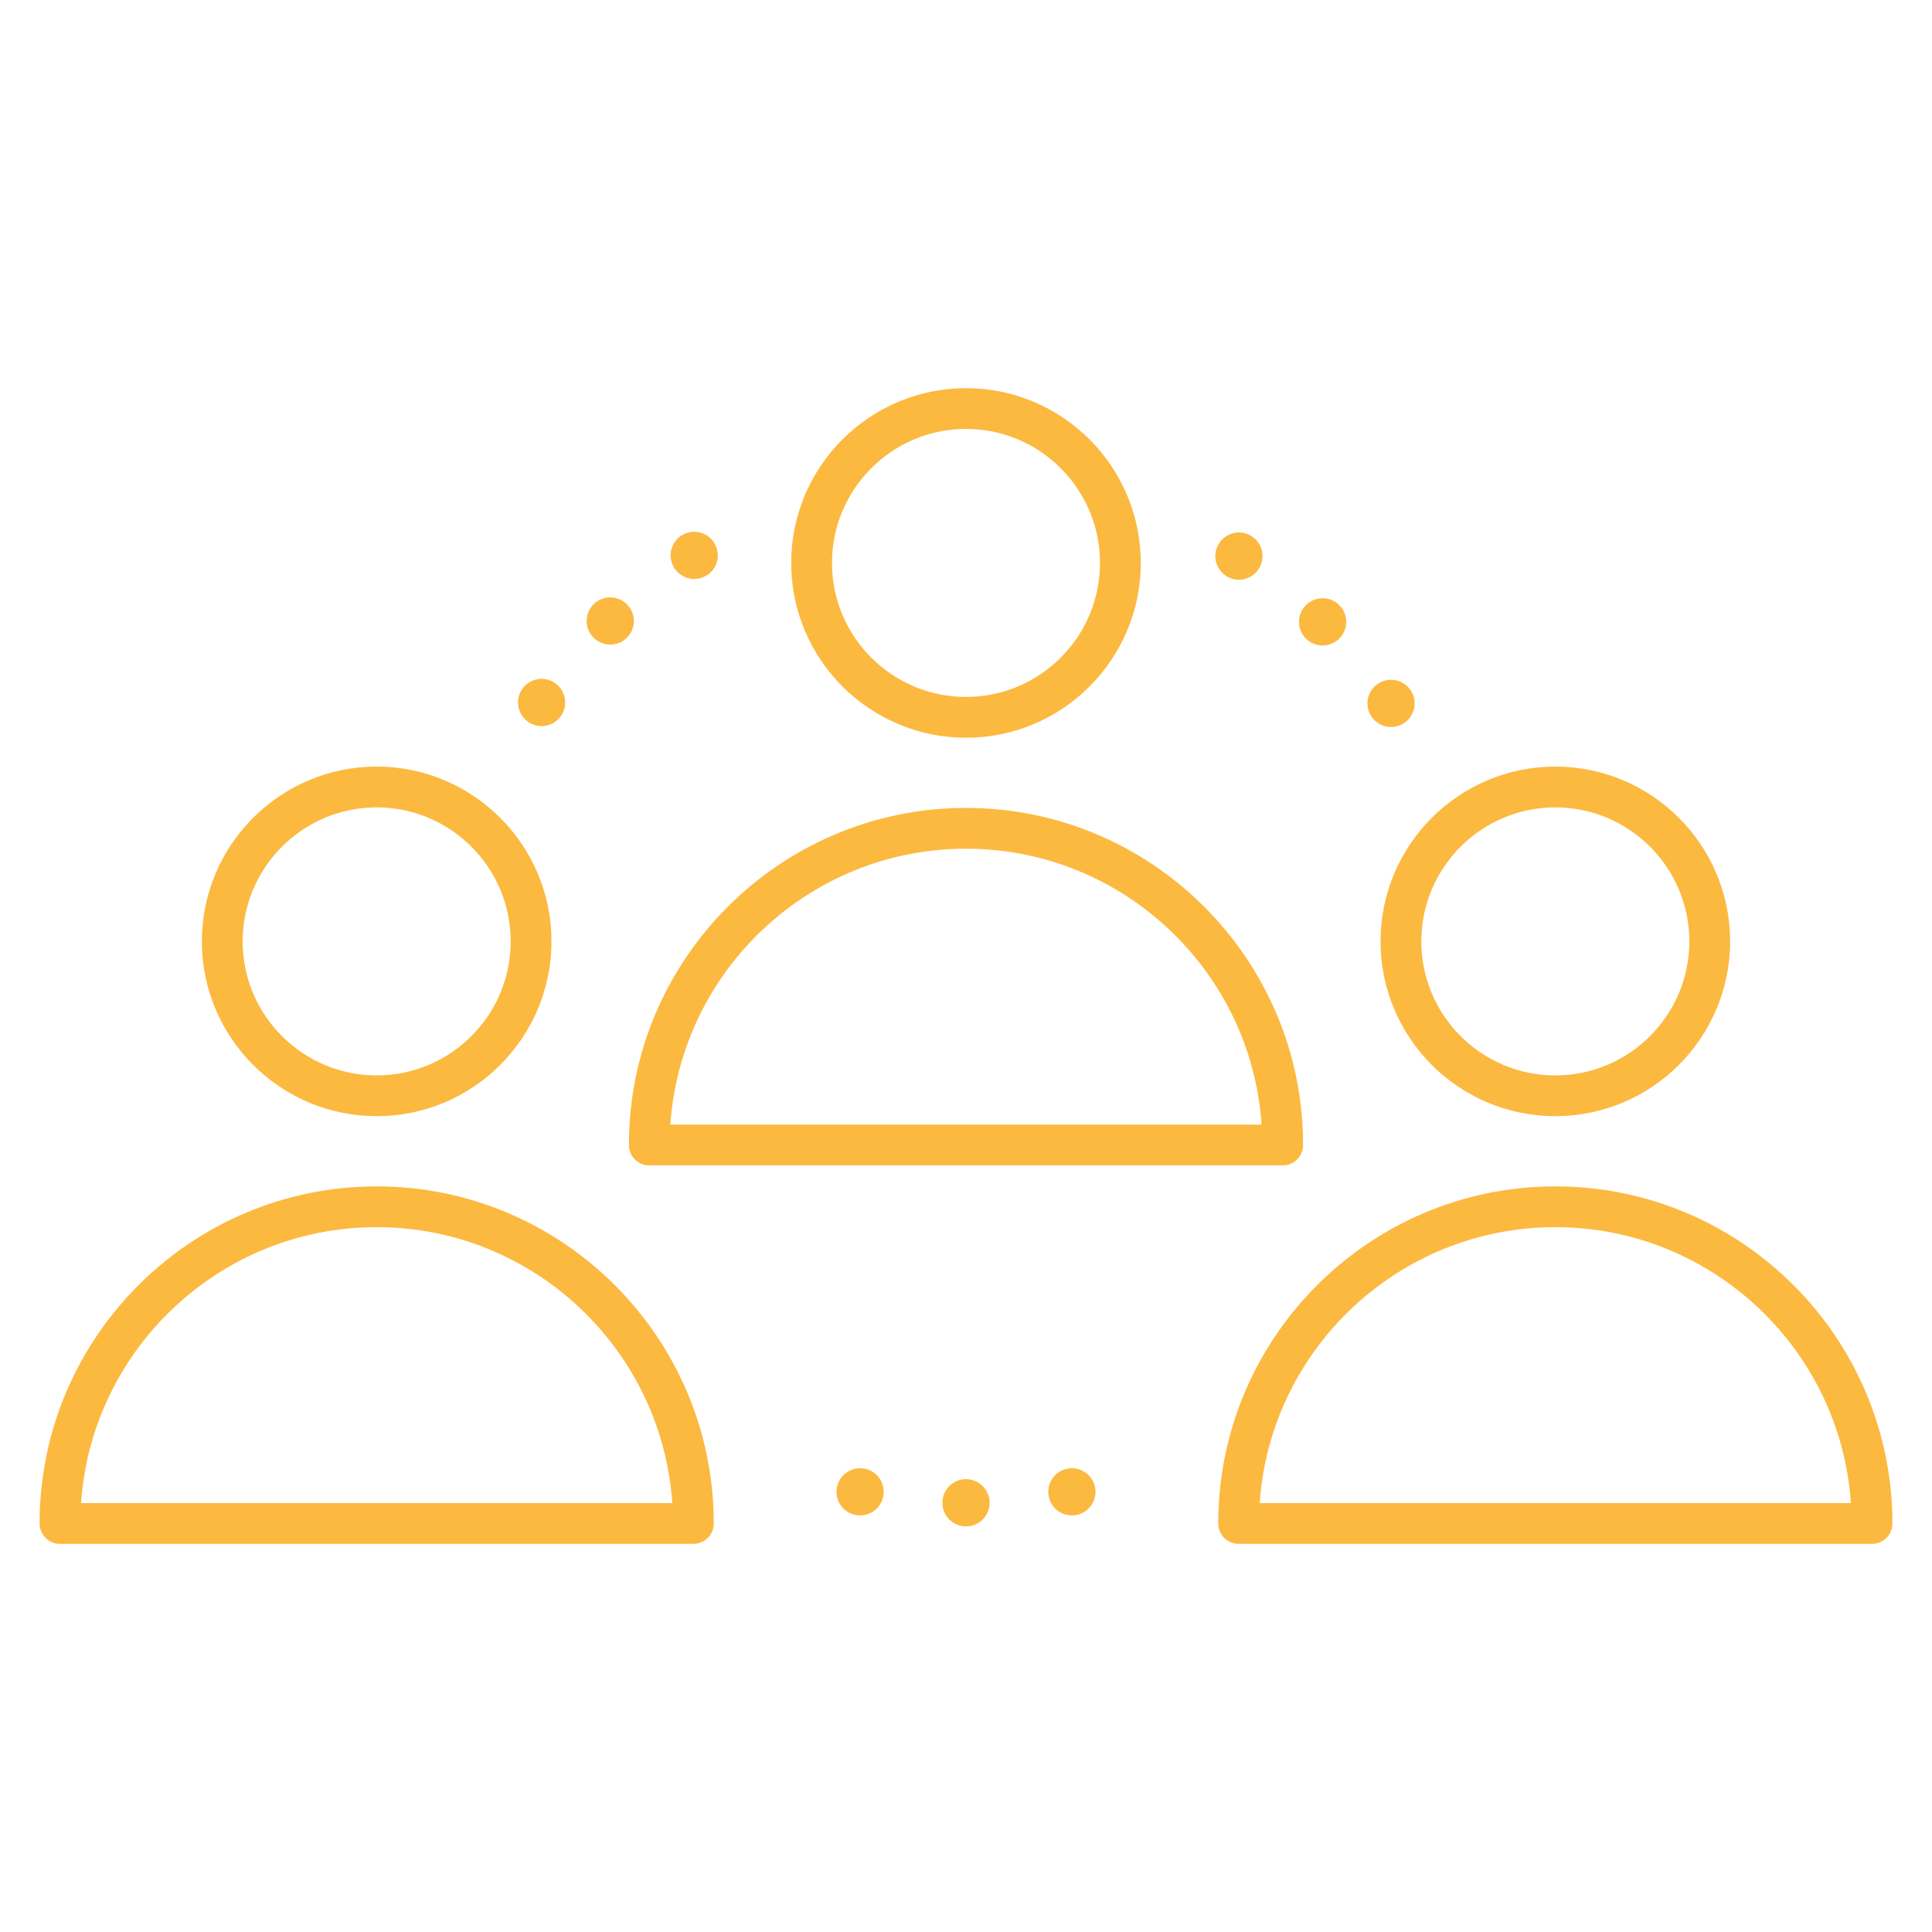
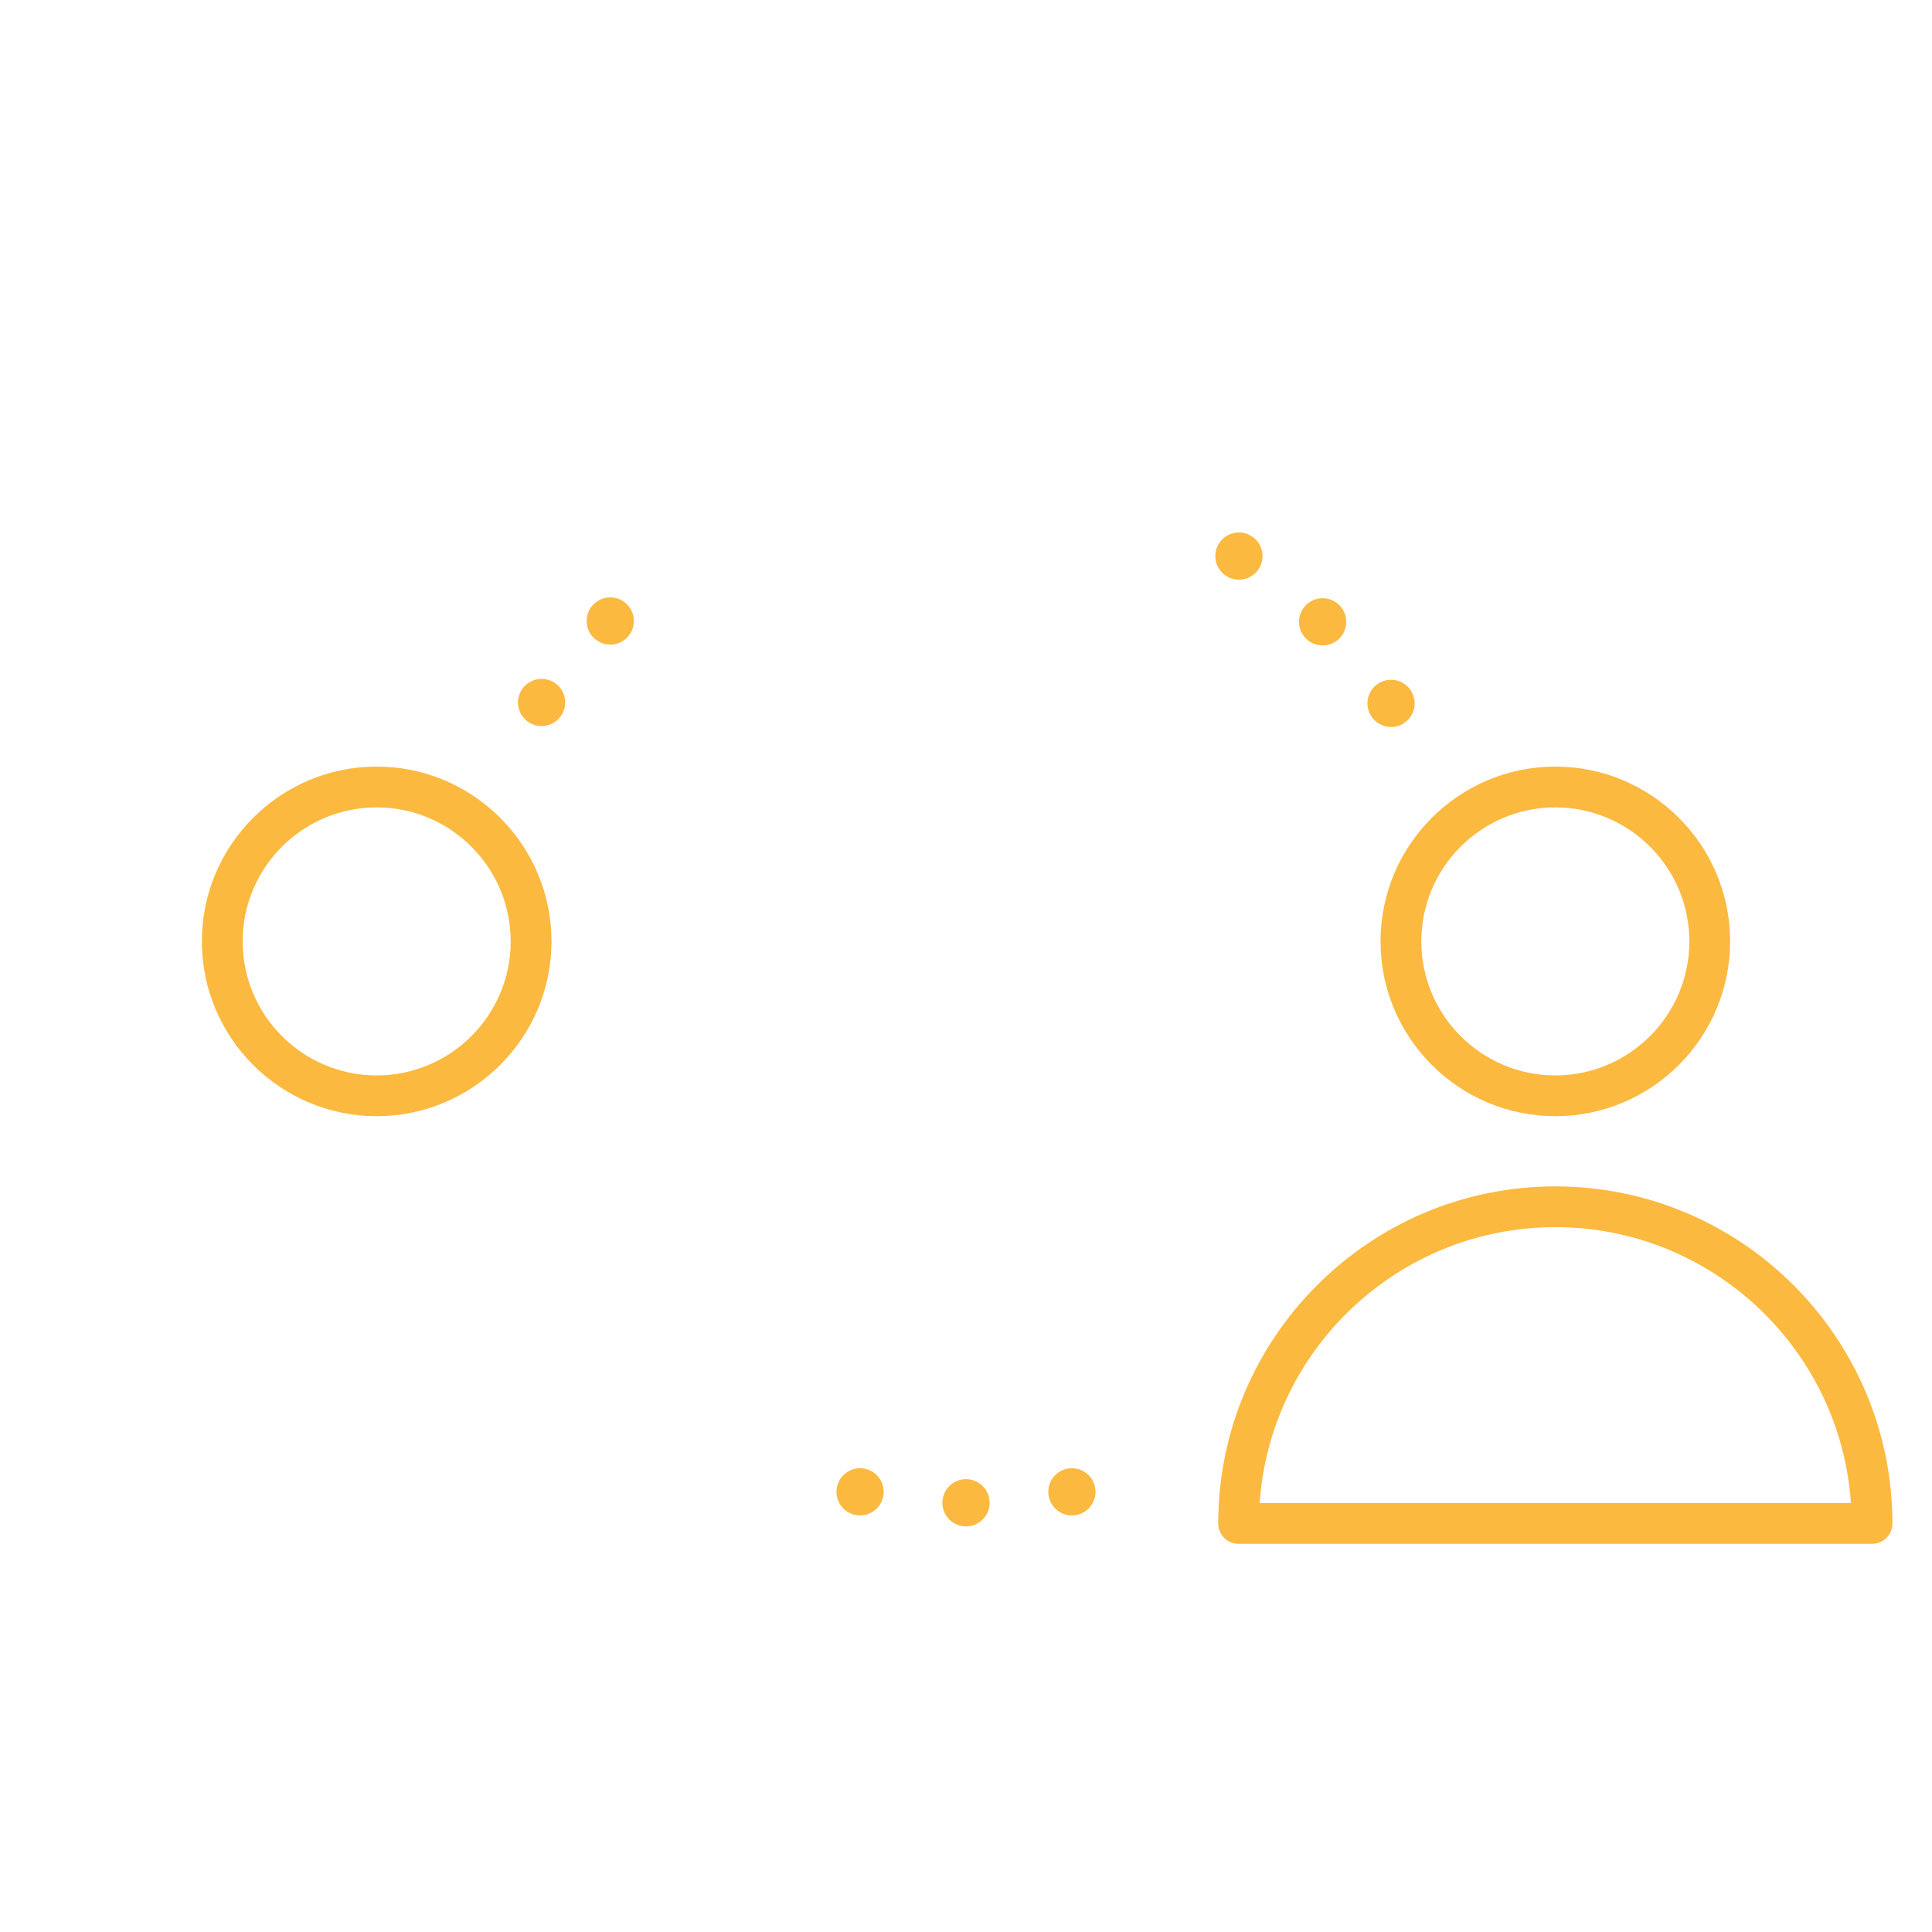
<svg xmlns="http://www.w3.org/2000/svg" width="900" height="900" viewBox="0 0 900 900" fill="none">
-   <path d="M450 343.67C405.1 343.67 368.57 307.14 368.57 262.25C368.57 217.36 405.1 180.82 450 180.82C494.9 180.82 531.42 217.35 531.42 262.25C531.42 307.15 494.89 343.67 450 343.67ZM450 199.81C415.58 199.81 387.57 227.81 387.57 262.24C387.57 296.67 415.57 324.66 450 324.66C484.43 324.66 512.42 296.66 512.42 262.24C512.42 227.82 484.42 199.81 450 199.81Z" fill="#FCB940" />
-   <path d="M597.531 542.89H302.471C297.221 542.89 292.971 538.64 292.971 533.39C292.971 446.8 363.411 376.36 450.001 376.36C536.591 376.36 607.031 446.8 607.031 533.39C607.031 538.64 602.781 542.89 597.531 542.89ZM312.291 523.89H587.701C582.811 452.19 522.911 395.36 449.991 395.36C377.071 395.36 317.181 452.19 312.281 523.89H312.291Z" fill="#FCB940" />
  <path d="M724.529 519.96C679.629 519.96 643.109 483.43 643.109 438.53C643.109 393.63 679.639 357.1 724.529 357.1C769.419 357.1 805.959 393.63 805.959 438.53C805.959 483.43 769.429 519.96 724.529 519.96ZM724.529 376.11C690.109 376.11 662.109 404.11 662.109 438.54C662.109 472.97 690.109 500.97 724.529 500.97C758.949 500.97 786.959 472.97 786.959 438.54C786.959 404.11 758.959 376.11 724.529 376.11Z" fill="#FCB940" />
  <path d="M872.06 719.19H577C571.75 719.19 567.5 714.94 567.5 709.69C567.5 623.1 637.94 552.66 724.53 552.66C811.12 552.66 881.56 623.1 881.56 709.69C881.56 714.94 877.31 719.19 872.06 719.19ZM586.82 700.19H862.23C857.34 628.49 797.44 571.66 724.52 571.66C651.6 571.66 591.71 628.49 586.81 700.19H586.82Z" fill="#FCB940" />
  <path d="M175.469 519.96C130.569 519.96 94.039 483.43 94.039 438.53C94.039 393.63 130.569 357.1 175.469 357.1C220.369 357.1 256.899 393.63 256.899 438.53C256.899 483.43 220.369 519.96 175.469 519.96ZM175.469 376.11C141.049 376.11 113.039 404.11 113.039 438.54C113.039 472.97 141.039 500.97 175.469 500.97C209.899 500.97 237.899 472.97 237.899 438.54C237.899 404.11 209.899 376.11 175.469 376.11Z" fill="#FCB940" />
-   <path d="M322.999 719.19H27.939C22.689 719.19 18.439 714.94 18.439 709.69C18.439 623.1 88.879 552.66 175.469 552.66C262.059 552.66 332.499 623.1 332.499 709.69C332.499 714.94 328.249 719.19 322.999 719.19ZM37.77 700.19H313.179C308.289 628.49 248.389 571.66 175.469 571.66C102.549 571.66 42.66 628.49 37.76 700.19H37.77Z" fill="#FCB940" />
  <path d="M400.66 705.95C397.77 705.95 394.93 704.77 392.88 702.72C392.38 702.22 391.92 701.65 391.52 701.05C391.12 700.46 390.78 699.82 390.51 699.15C390.23 698.49 390.02 697.8 389.88 697.09C389.74 696.39 389.66 695.66 389.66 694.95C389.66 694.24 389.74 693.51 389.88 692.8C390.02 692.09 390.23 691.4 390.51 690.74C390.78 690.07 391.12 689.44 391.52 688.84C391.92 688.24 392.38 687.67 392.88 687.17C393.38 686.67 393.95 686.2 394.56 685.8C395.15 685.4 395.79 685.06 396.46 684.79C397.12 684.51 397.81 684.3 398.51 684.16C399.93 683.88 401.4 683.88 402.81 684.16C403.51 684.3 404.21 684.51 404.87 684.79C405.54 685.06 406.17 685.4 406.77 685.8C407.37 686.2 407.94 686.66 408.44 687.17C408.95 687.67 409.41 688.24 409.81 688.84C410.21 689.44 410.55 690.07 410.82 690.74C411.1 691.4 411.31 692.09 411.45 692.8C411.59 693.51 411.66 694.23 411.66 694.95C411.66 695.67 411.59 696.39 411.45 697.09C411.31 697.8 411.1 698.49 410.82 699.15C410.55 699.82 410.21 700.46 409.81 701.05C409.41 701.65 408.95 702.22 408.44 702.72C407.94 703.23 407.37 703.69 406.77 704.09C406.17 704.49 405.54 704.83 404.87 705.1C404.21 705.38 403.51 705.59 402.81 705.73C402.1 705.87 401.38 705.95 400.66 705.95Z" fill="#FCB940" />
  <path d="M439 700.06C439 693.99 443.92 689.06 450 689.06C456.07 689.06 461 693.99 461 700.06C461 706.14 456.07 711.06 450 711.06C443.92 711.06 439 706.14 439 700.06Z" fill="#FCB940" />
  <path d="M499.33 705.95C498.61 705.95 497.89 705.87 497.18 705.73C496.48 705.59 495.79 705.38 495.12 705.1C494.46 704.83 493.82 704.49 493.22 704.09C492.62 703.69 492.06 703.23 491.55 702.72C491.04 702.22 490.58 701.65 490.18 701.05C489.79 700.46 489.45 699.82 489.17 699.15C488.9 698.49 488.69 697.8 488.55 697.09C488.4 696.39 488.33 695.66 488.33 694.95C488.33 694.24 488.4 693.51 488.55 692.8C488.69 692.09 488.9 691.4 489.17 690.74C489.45 690.07 489.79 689.44 490.18 688.84C490.58 688.24 491.04 687.67 491.55 687.17C492.06 686.66 492.62 686.2 493.22 685.8C493.82 685.4 494.46 685.06 495.12 684.79C495.79 684.51 496.48 684.3 497.18 684.16C498.6 683.88 500.06 683.88 501.48 684.16C502.18 684.3 502.87 684.51 503.54 684.79C504.2 685.06 504.84 685.4 505.44 685.8C506.04 686.2 506.6 686.66 507.11 687.17C507.62 687.67 508.08 688.24 508.48 688.84C508.87 689.44 509.21 690.07 509.49 690.74C509.76 691.4 509.97 692.09 510.12 692.8C510.26 693.51 510.33 694.23 510.33 694.95C510.33 695.67 510.26 696.39 510.12 697.09C509.97 697.8 509.76 698.49 509.49 699.15C509.21 699.82 508.87 700.46 508.48 701.05C508.08 701.65 507.62 702.22 507.11 702.72C505.06 704.77 502.23 705.95 499.33 705.95Z" fill="#FCB940" />
  <path d="M648 338.66C647.28 338.66 646.56 338.59 645.85 338.45C645.15 338.3 644.46 338.09 643.79 337.82C643.13 337.54 642.49 337.2 641.89 336.81C641.29 336.41 640.73 335.95 640.22 335.44C638.17 333.39 637 330.56 637 327.66C637 326.94 637.07 326.22 637.21 325.51C637.35 324.81 637.57 324.12 637.84 323.45C638.12 322.79 638.46 322.15 638.85 321.56C639.25 320.95 639.71 320.39 640.22 319.88C640.73 319.37 641.29 318.91 641.89 318.51C642.49 318.12 643.13 317.78 643.79 317.5C644.46 317.23 645.15 317.02 645.85 316.87C647.27 316.59 648.73 316.59 650.15 316.87C650.85 317.02 651.54 317.23 652.21 317.5C652.87 317.78 653.51 318.12 654.1 318.51C654.71 318.91 655.27 319.37 655.78 319.88C656.28 320.39 656.74 320.95 657.14 321.56C657.54 322.15 657.88 322.79 658.16 323.45C658.43 324.12 658.64 324.81 658.78 325.51C658.93 326.22 659 326.94 659 327.66C659 330.56 657.83 333.39 655.78 335.44C655.27 335.95 654.71 336.41 654.1 336.81C653.51 337.2 652.87 337.54 652.21 337.82C651.54 338.09 650.85 338.3 650.15 338.45C649.44 338.59 648.72 338.66 648 338.66Z" fill="#FCB940" />
  <path d="M608.471 297.58C604.111 293.35 604.001 286.39 608.231 282.02C612.451 277.66 619.412 277.55 623.782 281.77C628.142 286 628.252 292.97 624.032 297.33C621.872 299.56 619.002 300.68 616.122 300.68C613.372 300.68 610.611 299.65 608.471 297.58Z" fill="#FCB940" />
  <path d="M577.131 270.05C576.421 270.05 575.691 269.98 574.981 269.83C574.281 269.69 573.591 269.48 572.921 269.21C572.261 268.93 571.621 268.59 571.031 268.19C570.421 267.79 569.861 267.33 569.361 266.83C568.851 266.32 568.391 265.76 567.991 265.15C567.591 264.56 567.251 263.92 566.981 263.25C566.701 262.59 566.491 261.9 566.351 261.2C566.211 260.49 566.131 259.77 566.131 259.05C566.131 258.33 566.211 257.61 566.351 256.9C566.491 256.2 566.701 255.51 566.981 254.84C567.251 254.18 567.591 253.54 567.991 252.94C568.391 252.34 568.851 251.78 569.361 251.27C569.871 250.76 570.421 250.3 571.031 249.9C571.621 249.51 572.261 249.17 572.921 248.89C573.591 248.62 574.281 248.41 574.981 248.26C576.401 247.98 577.861 247.98 579.281 248.26C579.981 248.41 580.671 248.62 581.341 248.89C582.001 249.17 582.641 249.51 583.241 249.9C583.841 250.3 584.401 250.76 584.911 251.27C585.421 251.78 585.881 252.34 586.281 252.94C586.671 253.54 587.011 254.18 587.291 254.84C587.571 255.51 587.781 256.2 587.921 256.9C588.061 257.61 588.131 258.33 588.131 259.05C588.131 259.77 588.061 260.49 587.921 261.2C587.781 261.9 587.571 262.59 587.291 263.25C587.011 263.92 586.671 264.56 586.281 265.15C585.881 265.76 585.421 266.32 584.911 266.83C584.401 267.33 583.841 267.79 583.241 268.19C582.641 268.59 582.001 268.93 581.341 269.21C580.671 269.48 579.981 269.69 579.281 269.83C578.571 269.98 577.851 270.05 577.131 270.05Z" fill="#FCB940" />
-   <path d="M323.389 269.72C322.679 269.72 321.949 269.65 321.249 269.5C320.539 269.36 319.849 269.15 319.189 268.88C318.519 268.6 317.879 268.26 317.289 267.86C316.689 267.46 316.119 267 315.619 266.5C315.119 266 314.649 265.43 314.249 264.82C313.849 264.23 313.509 263.59 313.239 262.92C312.959 262.26 312.749 261.57 312.609 260.87C312.469 260.16 312.389 259.44 312.389 258.72C312.389 258 312.469 257.28 312.609 256.57C312.749 255.87 312.959 255.17 313.239 254.51C313.509 253.85 313.849 253.21 314.249 252.61C314.649 252.01 315.109 251.45 315.619 250.94C316.119 250.43 316.689 249.97 317.289 249.57C317.879 249.17 318.519 248.83 319.189 248.56C319.849 248.29 320.539 248.07 321.249 247.93C322.659 247.65 324.119 247.65 325.539 247.93C326.239 248.07 326.939 248.29 327.599 248.56C328.259 248.83 328.899 249.17 329.499 249.57C330.099 249.97 330.669 250.43 331.169 250.94C331.679 251.45 332.139 252.01 332.539 252.61C332.939 253.21 333.279 253.85 333.549 254.51C333.829 255.17 334.039 255.87 334.179 256.57C334.319 257.28 334.389 258 334.389 258.72C334.389 259.44 334.319 260.16 334.179 260.87C334.039 261.57 333.829 262.26 333.549 262.92C333.279 263.59 332.939 264.23 332.539 264.82C332.139 265.43 331.679 265.99 331.169 266.5C330.669 267 330.099 267.46 329.499 267.86C328.899 268.26 328.259 268.6 327.599 268.88C326.939 269.15 326.239 269.36 325.539 269.5C324.829 269.65 324.109 269.72 323.389 269.72Z" fill="#FCB940" />
  <path d="M276.36 296.91C272.15 292.54 272.28 285.58 276.65 281.36C281.03 277.15 287.99 277.28 292.2 281.65C296.42 286.03 296.29 292.99 291.91 297.2C289.78 299.26 287.03 300.28 284.28 300.28C281.4 300.28 278.52 299.15 276.36 296.91Z" fill="#FCB940" />
  <path d="M252.289 338.24C251.579 338.24 250.849 338.16 250.139 338.02C249.439 337.88 248.749 337.67 248.089 337.39C247.419 337.12 246.779 336.78 246.189 336.38C245.579 335.98 245.019 335.52 244.519 335.01C244.009 334.5 243.549 333.94 243.149 333.34C242.749 332.74 242.409 332.1 242.139 331.44C241.859 330.78 241.649 330.08 241.509 329.38C241.369 328.67 241.289 327.95 241.289 327.23C241.289 326.51 241.369 325.79 241.509 325.08C241.649 324.38 241.859 323.69 242.139 323.03C242.409 322.36 242.749 321.72 243.149 321.13C243.549 320.53 244.009 319.96 244.519 319.46C245.019 318.95 245.579 318.49 246.189 318.09C246.779 317.69 247.419 317.35 248.089 317.08C248.749 316.8 249.439 316.59 250.139 316.45C251.559 316.16 253.019 316.16 254.439 316.45C255.139 316.59 255.839 316.8 256.499 317.08C257.169 317.35 257.799 317.69 258.399 318.09C258.999 318.49 259.569 318.95 260.069 319.46C262.119 321.5 263.289 324.34 263.289 327.23C263.289 330.12 262.119 332.96 260.069 335.01C259.569 335.52 258.999 335.98 258.399 336.38C257.799 336.78 257.169 337.12 256.499 337.39C255.839 337.67 255.139 337.88 254.439 338.02C253.729 338.16 253.009 338.24 252.289 338.24Z" fill="#FCB940" />
</svg>